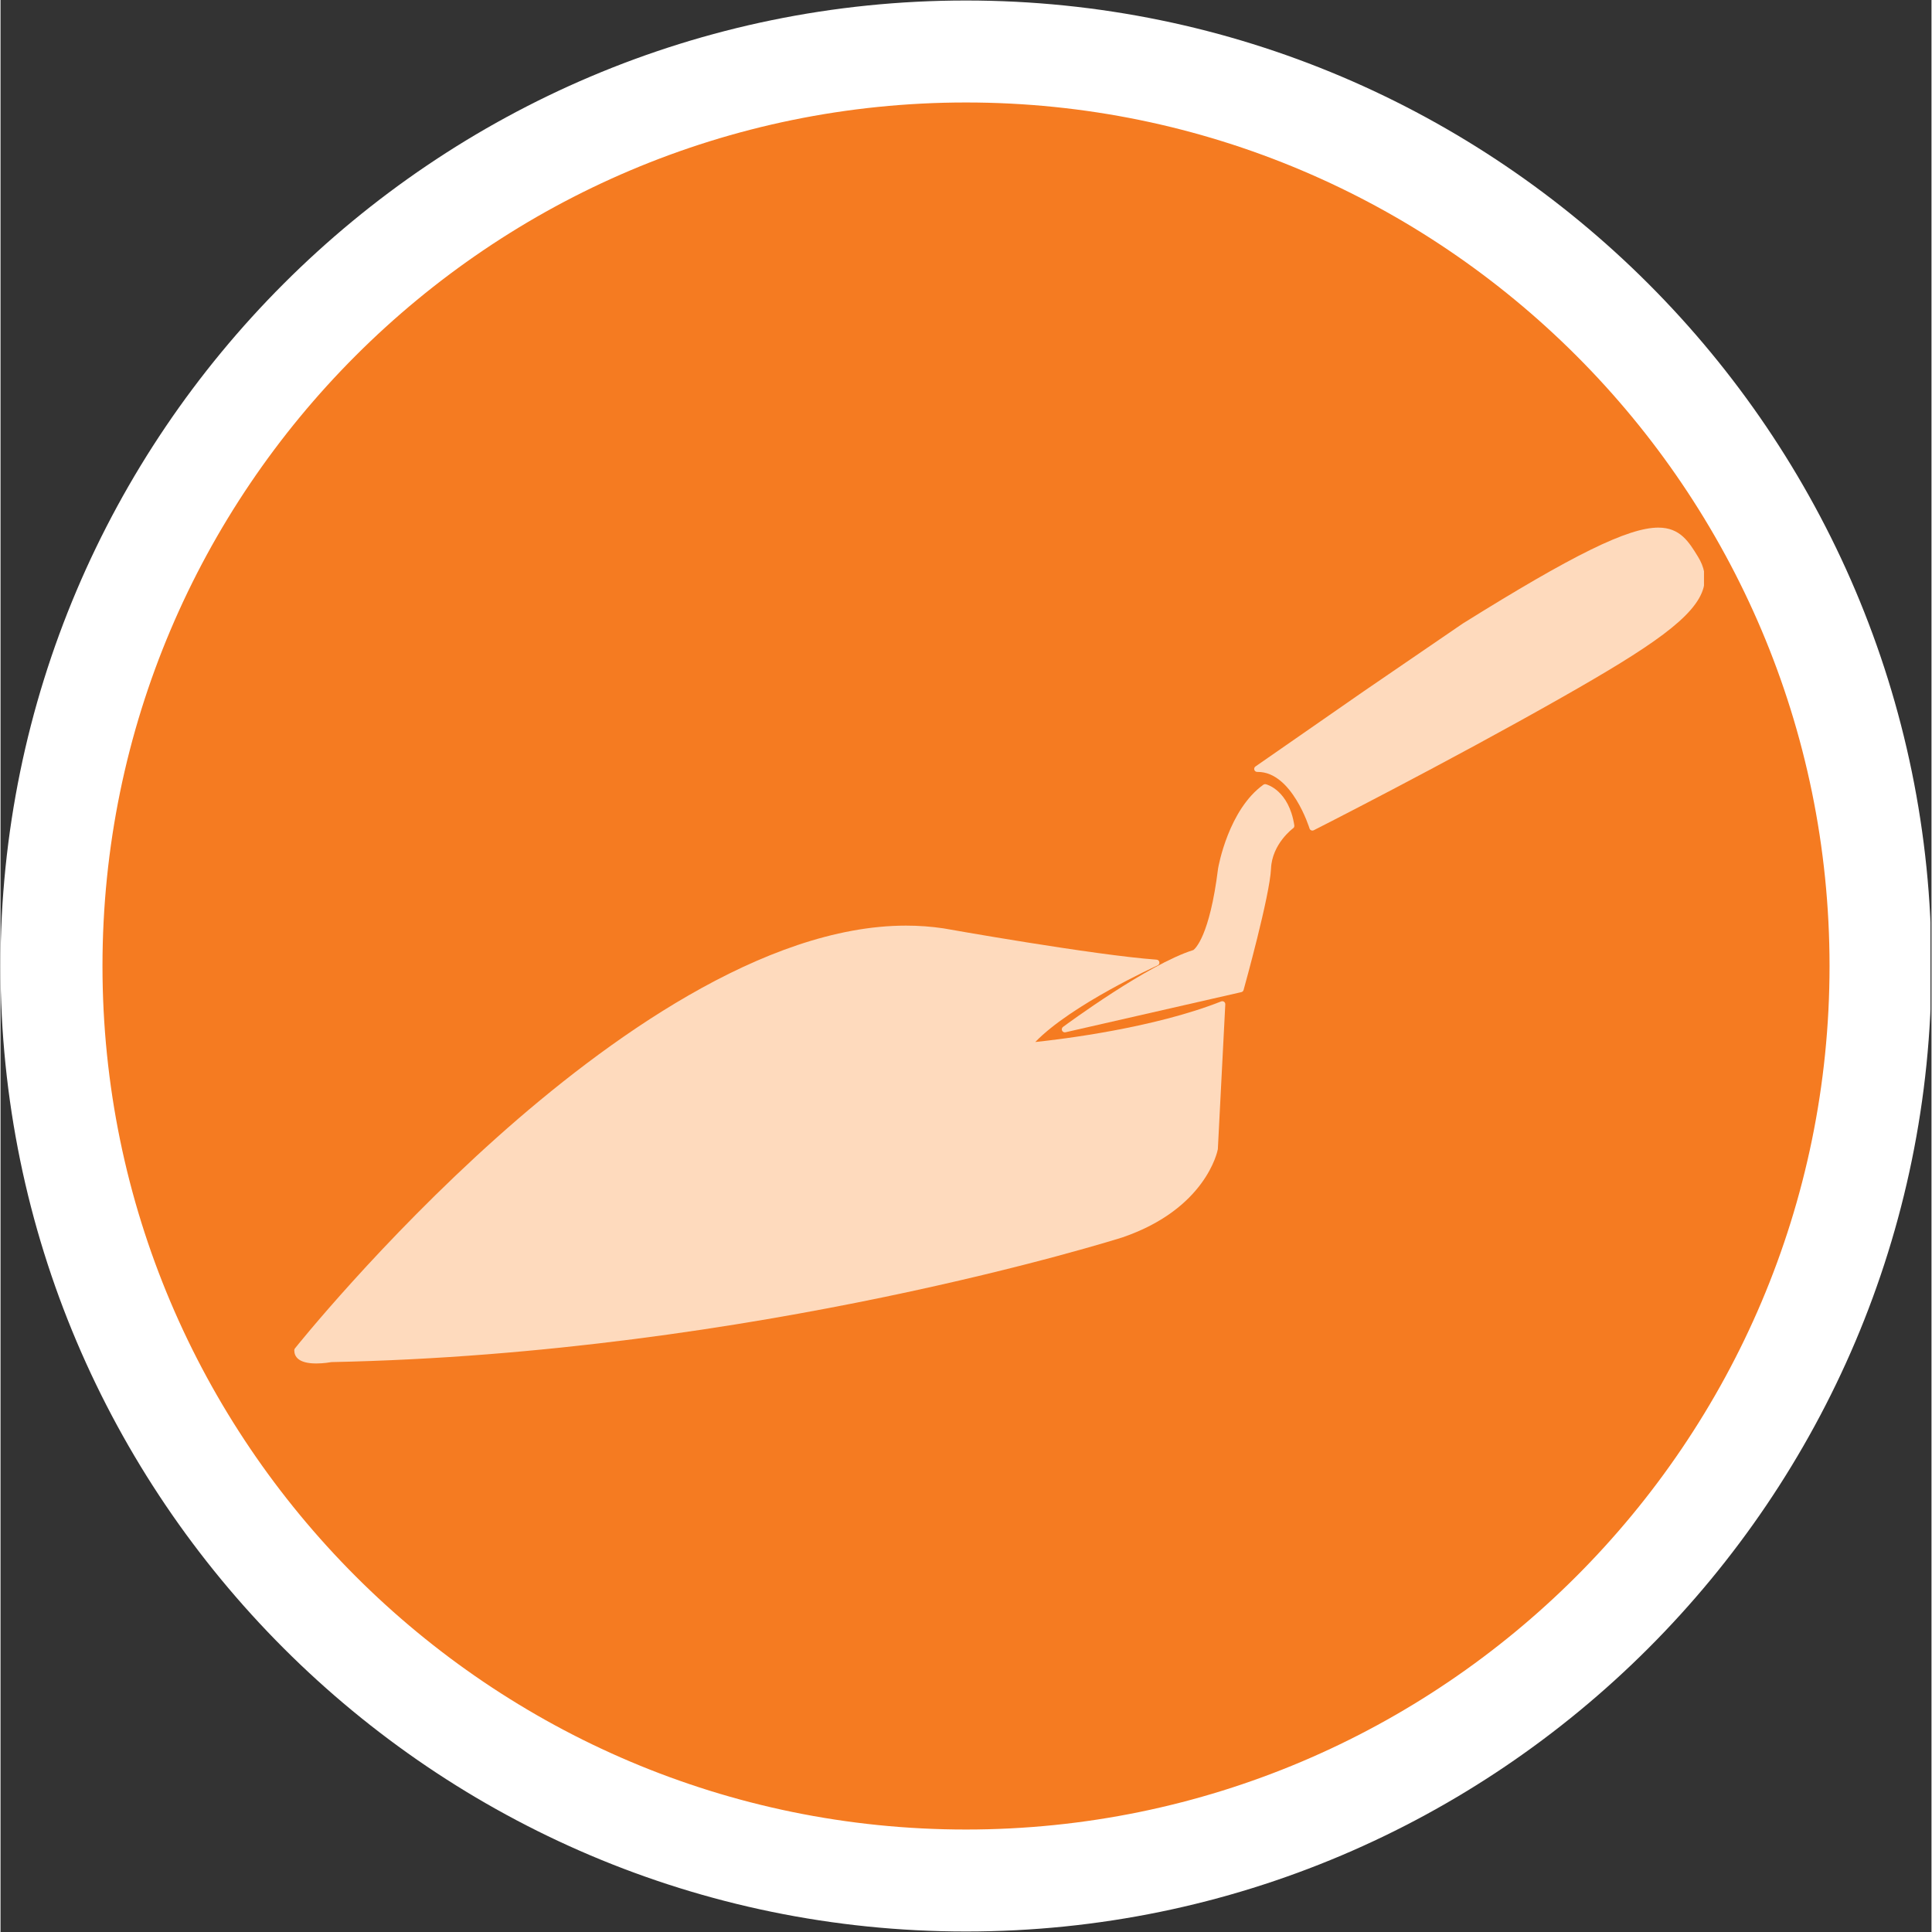
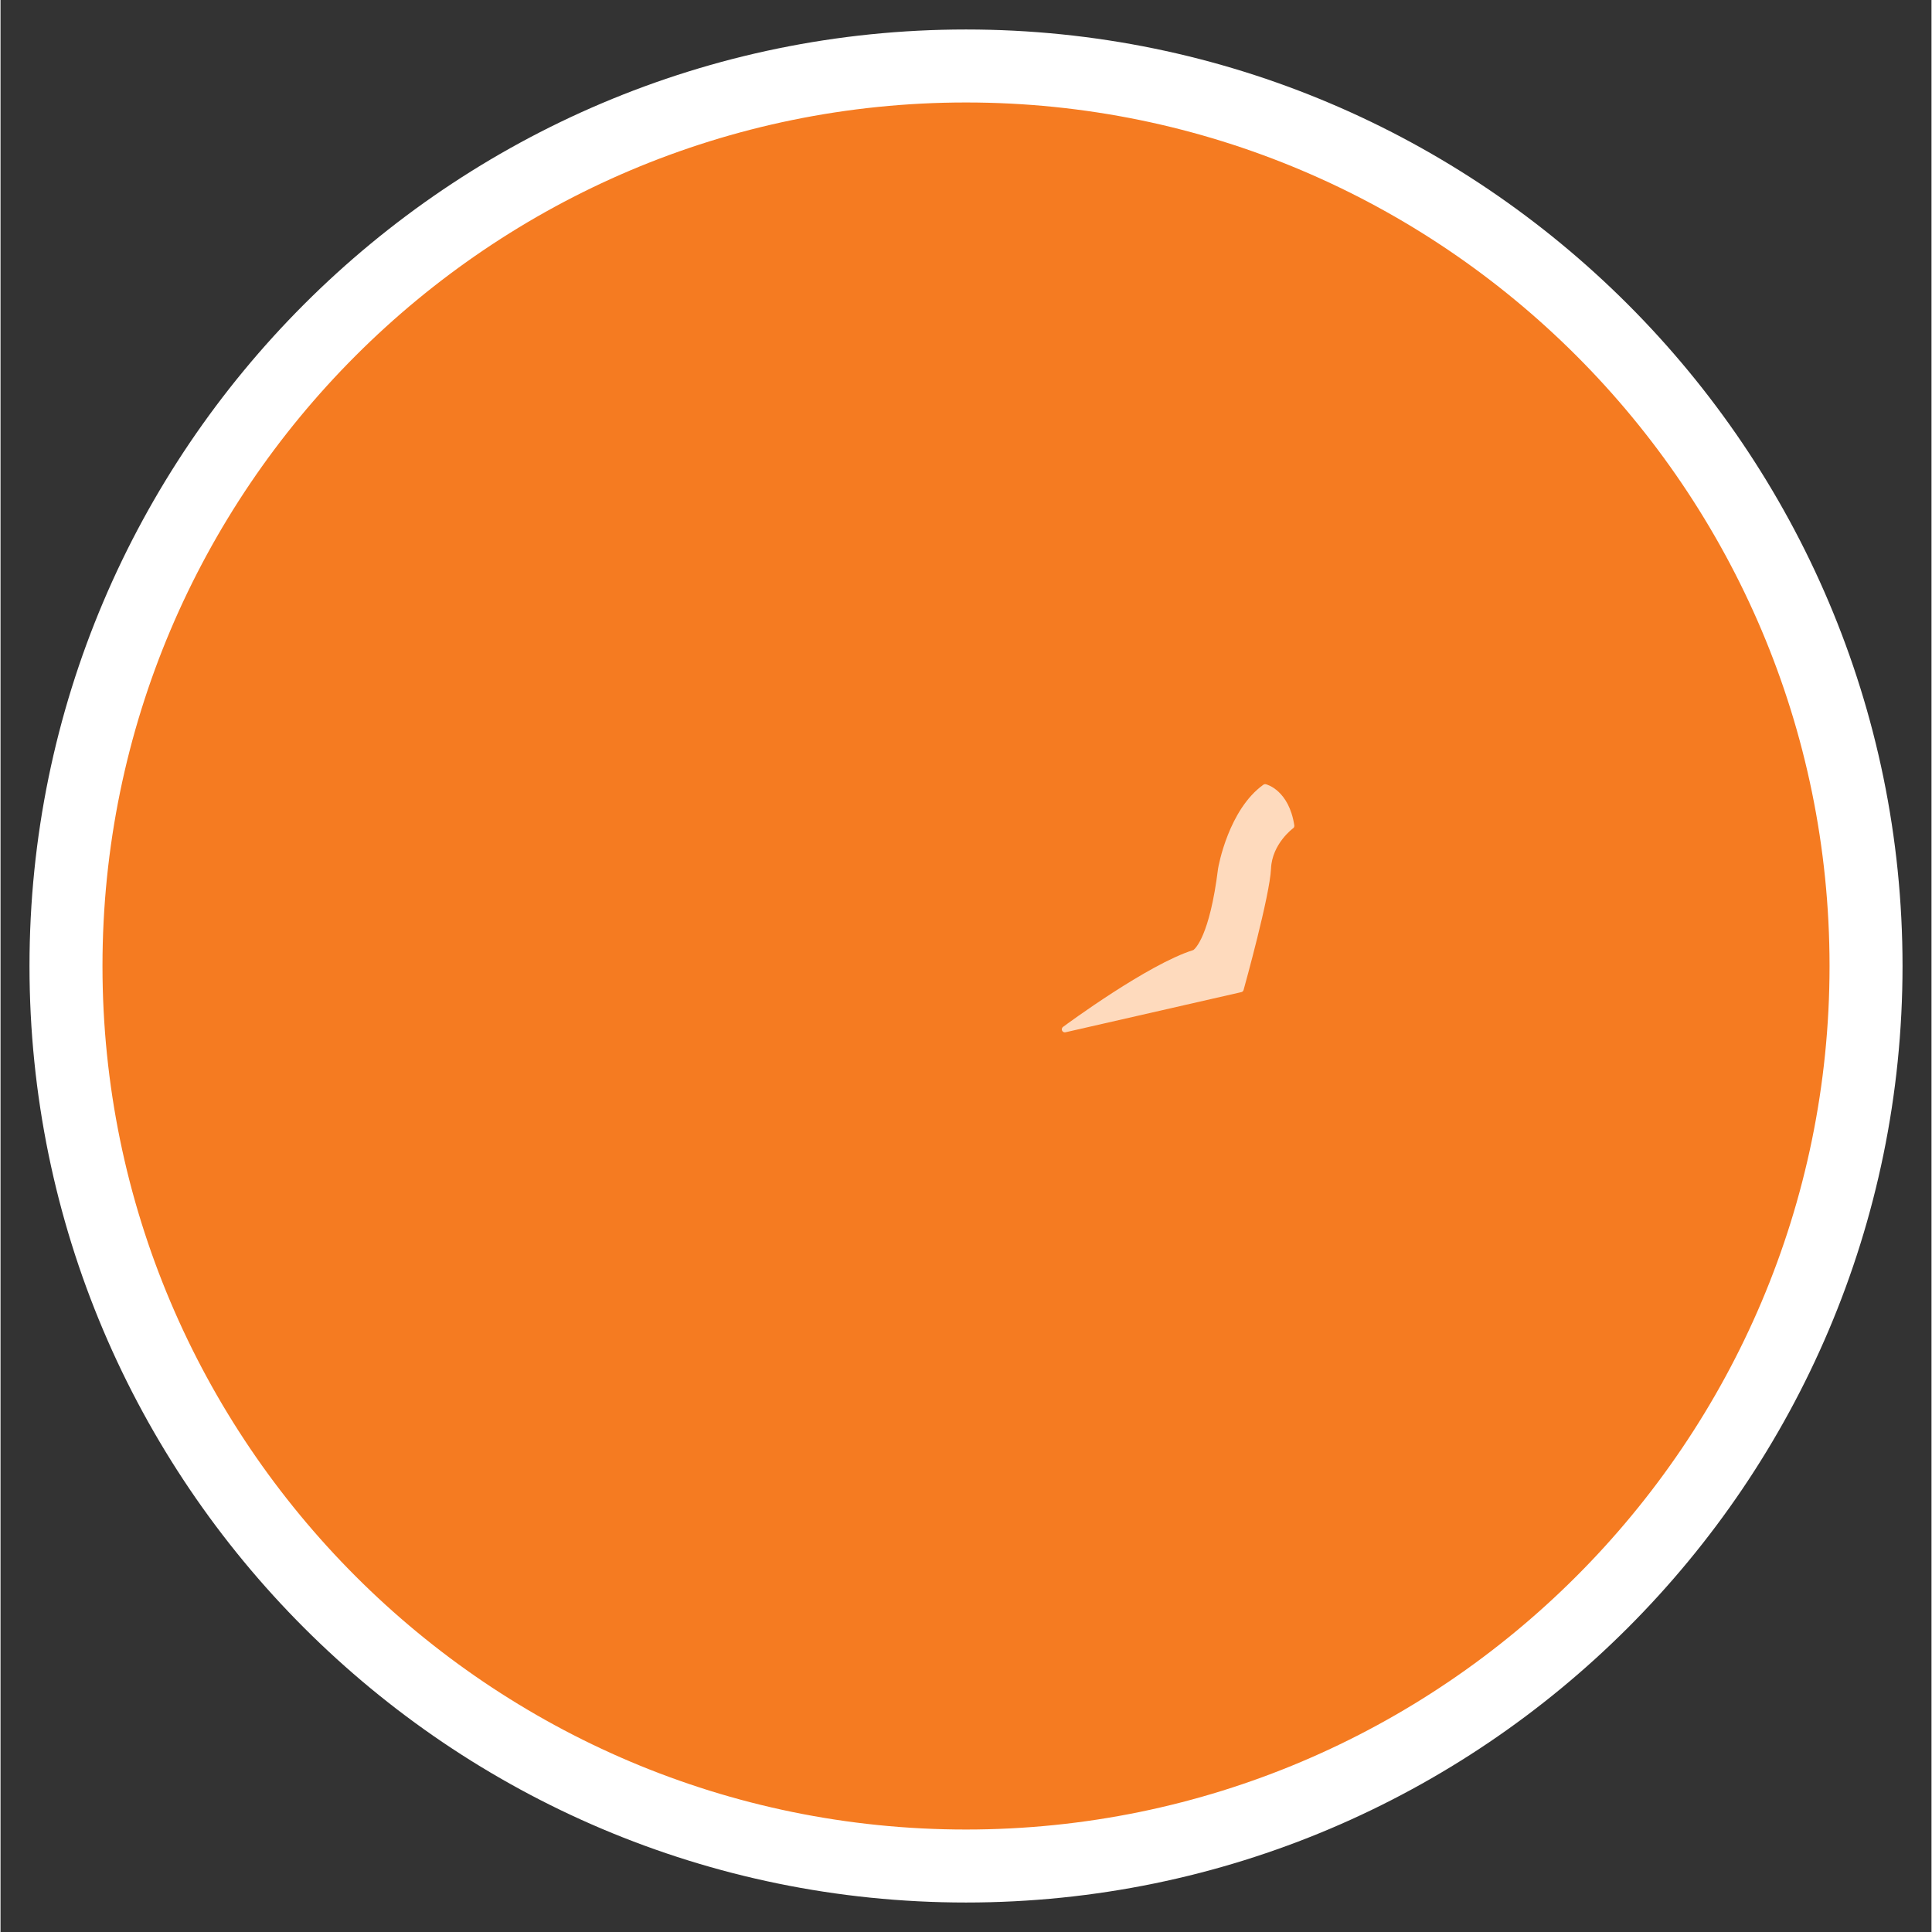
<svg xmlns="http://www.w3.org/2000/svg" width="300" zoomAndPan="magnify" viewBox="0 0 224.88 225" height="300" preserveAspectRatio="xMidYMid meet" version="1.0">
  <rect x="0" y="0" width="224.88" height="225" fill="#333333" stroke="none" />
  <defs>
    <clipPath id="ba4558c8b9">
-       <path d="M 0 0.059 L 224.762 0.059 L 224.762 224.938 L 0 224.938 Z M 0 0.059 " clip-rule="nonzero" />
-     </clipPath>
+       </clipPath>
    <clipPath id="f7af827df7">
      <path d="M 34.223 107 L 143 107 L 143 158.863 L 34.223 158.863 Z M 34.223 107 " clip-rule="nonzero" />
    </clipPath>
    <clipPath id="4d0e825d3d">
-       <path d="M 146 61.414 L 198.387 61.414 L 198.387 97 L 146 97 Z M 146 61.414 " clip-rule="nonzero" />
-     </clipPath>
+       </clipPath>
  </defs>
  <path fill="#f57b21" d="M 112.441 9.055 C 55.457 9.055 8.996 55.469 8.996 112.5 C 8.996 169.531 55.41 215.945 112.441 215.945 C 169.469 215.945 215.887 169.531 215.887 112.5 C 215.887 55.469 169.426 9.055 112.441 9.055 Z M 112.441 9.055 " fill-opacity="1" fill-rule="nonzero" />
  <path fill="#ffffff" d="M 112.441 3.434 C 52.309 3.434 3.375 52.41 3.375 112.5 C 3.375 172.633 52.309 221.566 112.441 221.566 C 172.527 221.566 221.508 172.633 221.508 112.5 C 221.508 52.41 172.527 3.434 112.441 3.434 Z M 112.441 213.066 C 56.984 213.066 11.875 167.957 11.875 112.5 C 11.875 57.043 56.984 11.934 112.441 11.934 C 167.895 11.934 213.008 57.043 213.008 112.5 C 213.008 167.957 167.895 213.066 112.441 213.066 Z M 112.441 213.066 " fill-opacity="1" fill-rule="nonzero" />
  <g clip-path="url(#ba4558c8b9)">
    <path fill="#ffffff" d="M 112.441 224.941 C 50.465 224.941 0 174.477 0 112.5 C 0 50.523 50.465 0.059 112.441 0.059 C 174.418 0.059 224.879 50.523 224.879 112.5 C 224.879 174.477 174.418 224.941 112.441 224.941 Z M 112.441 6.805 C 54.152 6.805 6.746 54.211 6.746 112.5 C 6.746 170.789 54.152 218.195 112.441 218.195 C 170.73 218.195 218.133 170.789 218.133 112.5 C 218.133 54.211 170.73 6.805 112.441 6.805 Z M 112.441 6.805 " fill-opacity="1" fill-rule="nonzero" />
  </g>
  <path fill="#fedabd" d="M 147.363 91.332 C 147.262 91.309 147.156 91.328 147.074 91.387 C 143.027 94.289 141.848 100.844 141.797 101.141 C 140.812 109.094 139.098 110.512 138.918 110.641 C 133.641 112.289 124.141 119.297 123.738 119.594 C 123.605 119.695 123.559 119.875 123.629 120.023 C 123.688 120.148 123.812 120.227 123.945 120.227 C 123.973 120.227 123.996 120.223 124.023 120.219 L 144.508 115.543 C 144.629 115.516 144.73 115.422 144.766 115.297 C 144.891 114.848 147.828 104.285 147.961 101.164 C 148.082 98.266 150.508 96.48 150.535 96.461 C 150.641 96.387 150.695 96.258 150.676 96.125 C 150.047 92.031 147.473 91.359 147.363 91.332 " fill-opacity="1" fill-rule="nonzero" />
  <g clip-path="url(#f7af827df7)">
-     <path fill="#fedabd" d="M 142.16 116.625 C 134.328 119.723 123.633 121.023 120.508 121.352 C 124.723 116.988 134.652 112.477 134.758 112.43 C 134.906 112.363 134.988 112.207 134.961 112.051 C 134.934 111.891 134.801 111.773 134.641 111.762 C 127.328 111.234 110.004 108.152 109.82 108.117 C 108.41 107.906 106.945 107.797 105.457 107.797 C 88.91 107.797 70.43 121.199 57.84 132.438 C 44.23 144.594 34.383 156.91 34.289 157.035 C 34.234 157.094 34.211 157.172 34.211 157.25 C 34.211 157.953 34.652 158.789 36.77 158.789 C 36.773 158.789 36.773 158.789 36.773 158.789 C 37.609 158.789 38.383 158.656 38.543 158.629 C 87.93 157.637 130.266 144.23 130.695 144.094 C 140.32 140.785 141.711 134.164 141.77 133.836 L 142.637 116.969 C 142.641 116.848 142.59 116.734 142.492 116.664 C 142.395 116.598 142.266 116.578 142.16 116.625 " fill-opacity="1" fill-rule="nonzero" />
-   </g>
+     </g>
  <g clip-path="url(#4d0e825d3d)">
    <path fill="#fedabd" d="M 197.691 64.84 C 196.621 63.094 195.609 61.445 193.07 61.445 C 189.566 61.445 183.184 64.574 170.281 72.625 L 158.746 80.516 L 146.152 89.262 C 146.023 89.352 145.969 89.512 146.02 89.66 C 146.066 89.805 146.219 89.906 146.359 89.898 L 146.43 89.898 C 150.398 89.898 152.426 96.414 152.445 96.48 C 152.477 96.578 152.547 96.66 152.645 96.699 C 152.688 96.719 152.734 96.727 152.781 96.727 C 152.836 96.727 152.887 96.715 152.938 96.691 C 153.094 96.613 168.414 88.844 181.918 81.172 C 192.125 75.375 197.465 71.809 198.344 68.398 C 198.648 67.223 198.434 66.059 197.691 64.84 " fill-opacity="1" fill-rule="nonzero" />
  </g>
</svg>